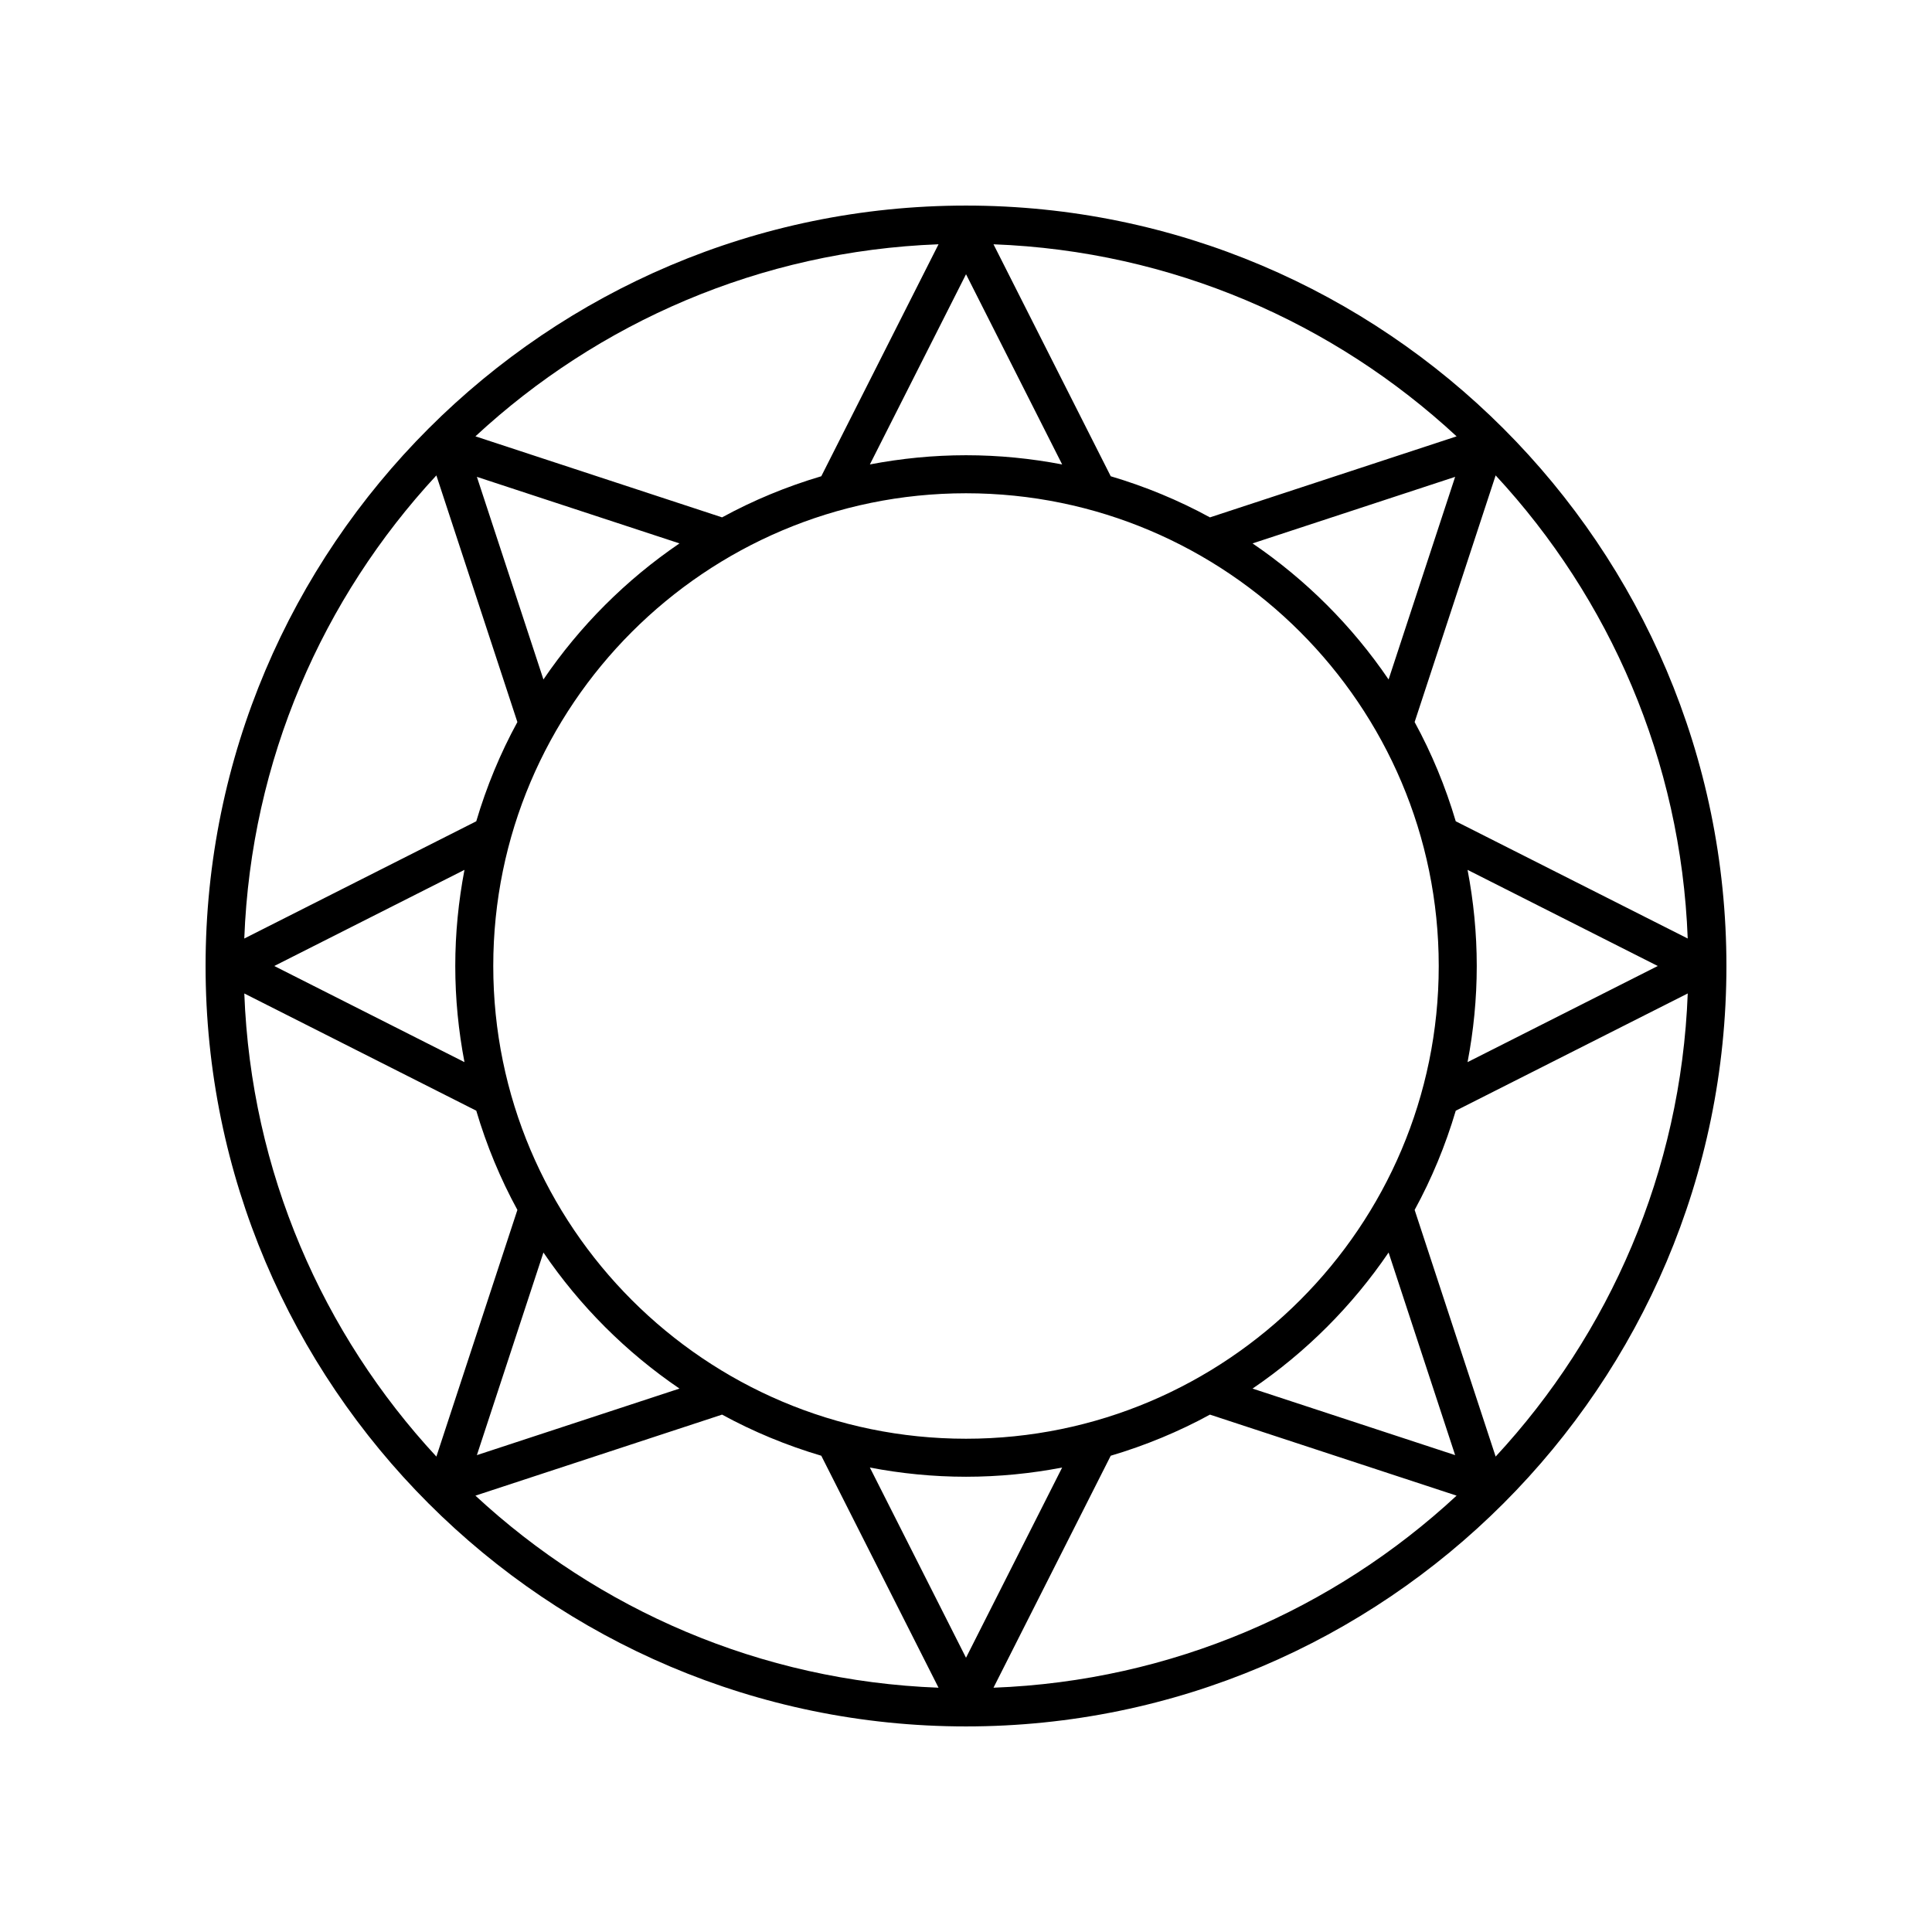
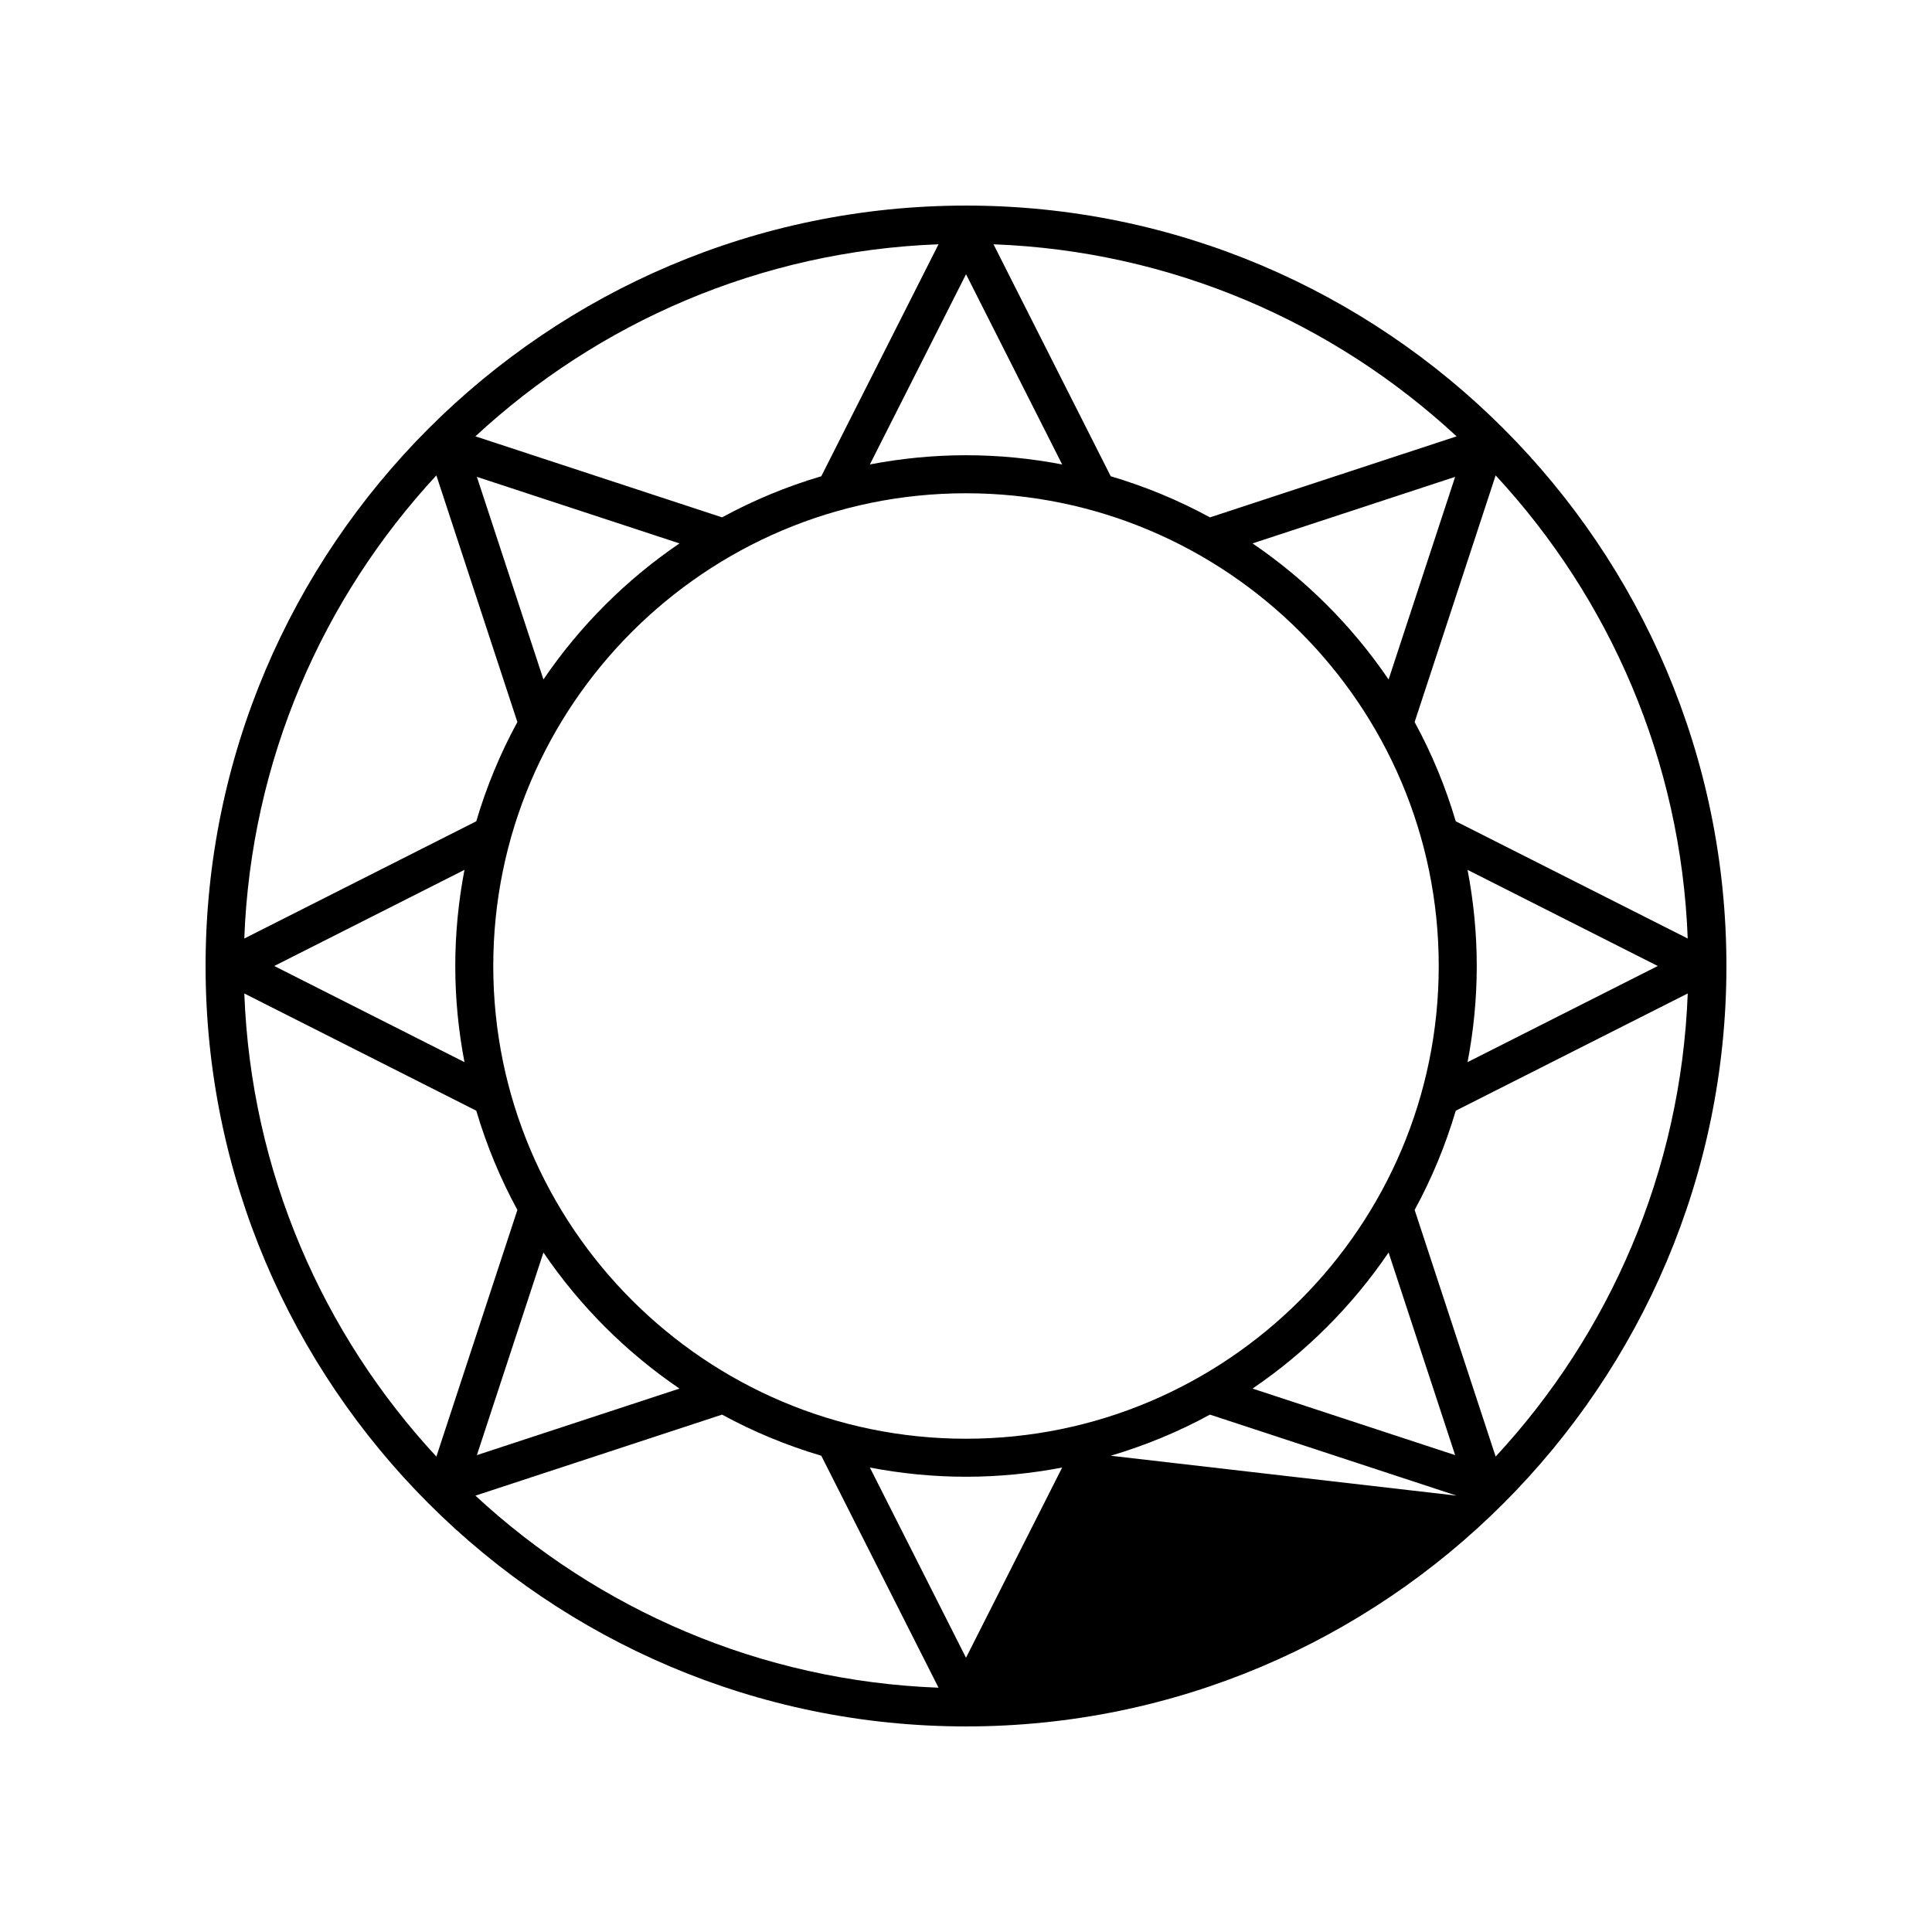
<svg xmlns="http://www.w3.org/2000/svg" fill="#000000" width="800px" height="800px" version="1.1" viewBox="144 144 512 512">
-   <path d="m400 198.48c-111.12 0-201.52 90.402-201.52 201.52s90.406 201.52 201.52 201.52 201.52-90.402 201.52-201.52-90.406-201.52-201.52-201.52zm125.28 201.52c0 69.078-56.203 125.28-125.28 125.28-69.078 0-125.28-56.203-125.28-125.28 0-69.082 56.203-125.28 125.28-125.28 69.074 0 125.28 56.199 125.28 125.28zm7.637-25.48 50.406 25.48-50.406 25.477c1.582-8.258 2.438-16.766 2.438-25.477s-0.855-17.223-2.438-25.48zm-20.926 101.41 17.637 53.695-53.691-17.637c14.168-9.637 26.418-21.891 36.055-36.059zm-86.512 56.988-25.477 50.402-25.477-50.406c8.254 1.582 16.766 2.441 25.477 2.441s17.219-0.859 25.477-2.438zm-101.41-20.93-53.691 17.637 17.637-53.695c9.637 14.168 21.887 26.422 36.055 36.059zm-56.98-86.512-50.406-25.477 50.406-25.477c-1.578 8.254-2.438 16.766-2.438 25.477s0.859 17.219 2.438 25.477zm20.926-101.41-17.637-53.695 53.691 17.637c-14.168 9.641-26.418 21.891-36.055 36.059zm86.512-56.988 25.48-50.402 25.477 50.406c-8.258-1.582-16.766-2.441-25.477-2.441s-17.223 0.859-25.48 2.438zm101.41 20.93 53.691-17.637-17.637 53.695c-9.637-14.168-21.887-26.418-36.055-36.059zm-11.285-6.898c-8.281-4.519-17.09-8.172-26.297-10.898l-31.07-61.473c47.285 1.777 90.227 20.77 122.73 50.898zm-103-10.902c-9.207 2.727-18.02 6.379-26.297 10.898l-65.363-21.473c32.508-30.133 75.445-49.121 122.73-50.898zm-102.01-0.223 21.469 65.367c-4.519 8.277-8.172 17.09-10.898 26.297l-61.477 31.07c1.785-47.285 20.773-90.227 50.906-122.73zm10.574 168.36c2.727 9.207 6.379 18.016 10.898 26.297l-21.469 65.367c-30.133-32.508-49.121-75.449-50.902-122.73zm65.137 80.543c8.281 4.519 17.09 8.172 26.297 10.898l31.07 61.473c-47.285-1.777-90.227-20.77-122.73-50.898zm103 10.898c9.207-2.727 18.02-6.379 26.297-10.898l65.363 21.473c-32.508 30.133-75.445 49.121-122.73 50.898zm102.01 0.223-21.469-65.367c4.519-8.277 8.172-17.09 10.898-26.297l61.477-31.07c-1.785 47.285-20.773 90.227-50.906 122.73zm-10.574-168.36c-2.727-9.207-6.379-18.016-10.898-26.297l21.469-65.367c30.133 32.508 49.121 75.449 50.902 122.73z" />
+   <path d="m400 198.48c-111.12 0-201.52 90.402-201.52 201.52s90.406 201.52 201.52 201.52 201.52-90.402 201.52-201.52-90.406-201.52-201.52-201.52zm125.28 201.52c0 69.078-56.203 125.28-125.28 125.28-69.078 0-125.28-56.203-125.28-125.28 0-69.082 56.203-125.28 125.28-125.28 69.074 0 125.28 56.199 125.28 125.28zm7.637-25.48 50.406 25.48-50.406 25.477c1.582-8.258 2.438-16.766 2.438-25.477s-0.855-17.223-2.438-25.48zm-20.926 101.41 17.637 53.695-53.691-17.637c14.168-9.637 26.418-21.891 36.055-36.059zm-86.512 56.988-25.477 50.402-25.477-50.406c8.254 1.582 16.766 2.441 25.477 2.441s17.219-0.859 25.477-2.438zm-101.41-20.93-53.691 17.637 17.637-53.695c9.637 14.168 21.887 26.422 36.055 36.059zm-56.98-86.512-50.406-25.477 50.406-25.477c-1.578 8.254-2.438 16.766-2.438 25.477s0.859 17.219 2.438 25.477zm20.926-101.41-17.637-53.695 53.691 17.637c-14.168 9.641-26.418 21.891-36.055 36.059zm86.512-56.988 25.48-50.402 25.477 50.406c-8.258-1.582-16.766-2.441-25.477-2.441s-17.223 0.859-25.48 2.438zm101.41 20.93 53.691-17.637-17.637 53.695c-9.637-14.168-21.887-26.418-36.055-36.059zm-11.285-6.898c-8.281-4.519-17.09-8.172-26.297-10.898l-31.07-61.473c47.285 1.777 90.227 20.77 122.73 50.898zm-103-10.902c-9.207 2.727-18.02 6.379-26.297 10.898l-65.363-21.473c32.508-30.133 75.445-49.121 122.73-50.898zm-102.01-0.223 21.469 65.367c-4.519 8.277-8.172 17.09-10.898 26.297l-61.477 31.07c1.785-47.285 20.773-90.227 50.906-122.73zm10.574 168.36c2.727 9.207 6.379 18.016 10.898 26.297l-21.469 65.367c-30.133-32.508-49.121-75.449-50.902-122.73zm65.137 80.543c8.281 4.519 17.09 8.172 26.297 10.898l31.07 61.473c-47.285-1.777-90.227-20.77-122.73-50.898zm103 10.898c9.207-2.727 18.02-6.379 26.297-10.898l65.363 21.473zm102.01 0.223-21.469-65.367c4.519-8.277 8.172-17.09 10.898-26.297l61.477-31.07c-1.785 47.285-20.773 90.227-50.906 122.73zm-10.574-168.36c-2.727-9.207-6.379-18.016-10.898-26.297l21.469-65.367c30.133 32.508 49.121 75.449 50.902 122.73z" />
</svg>